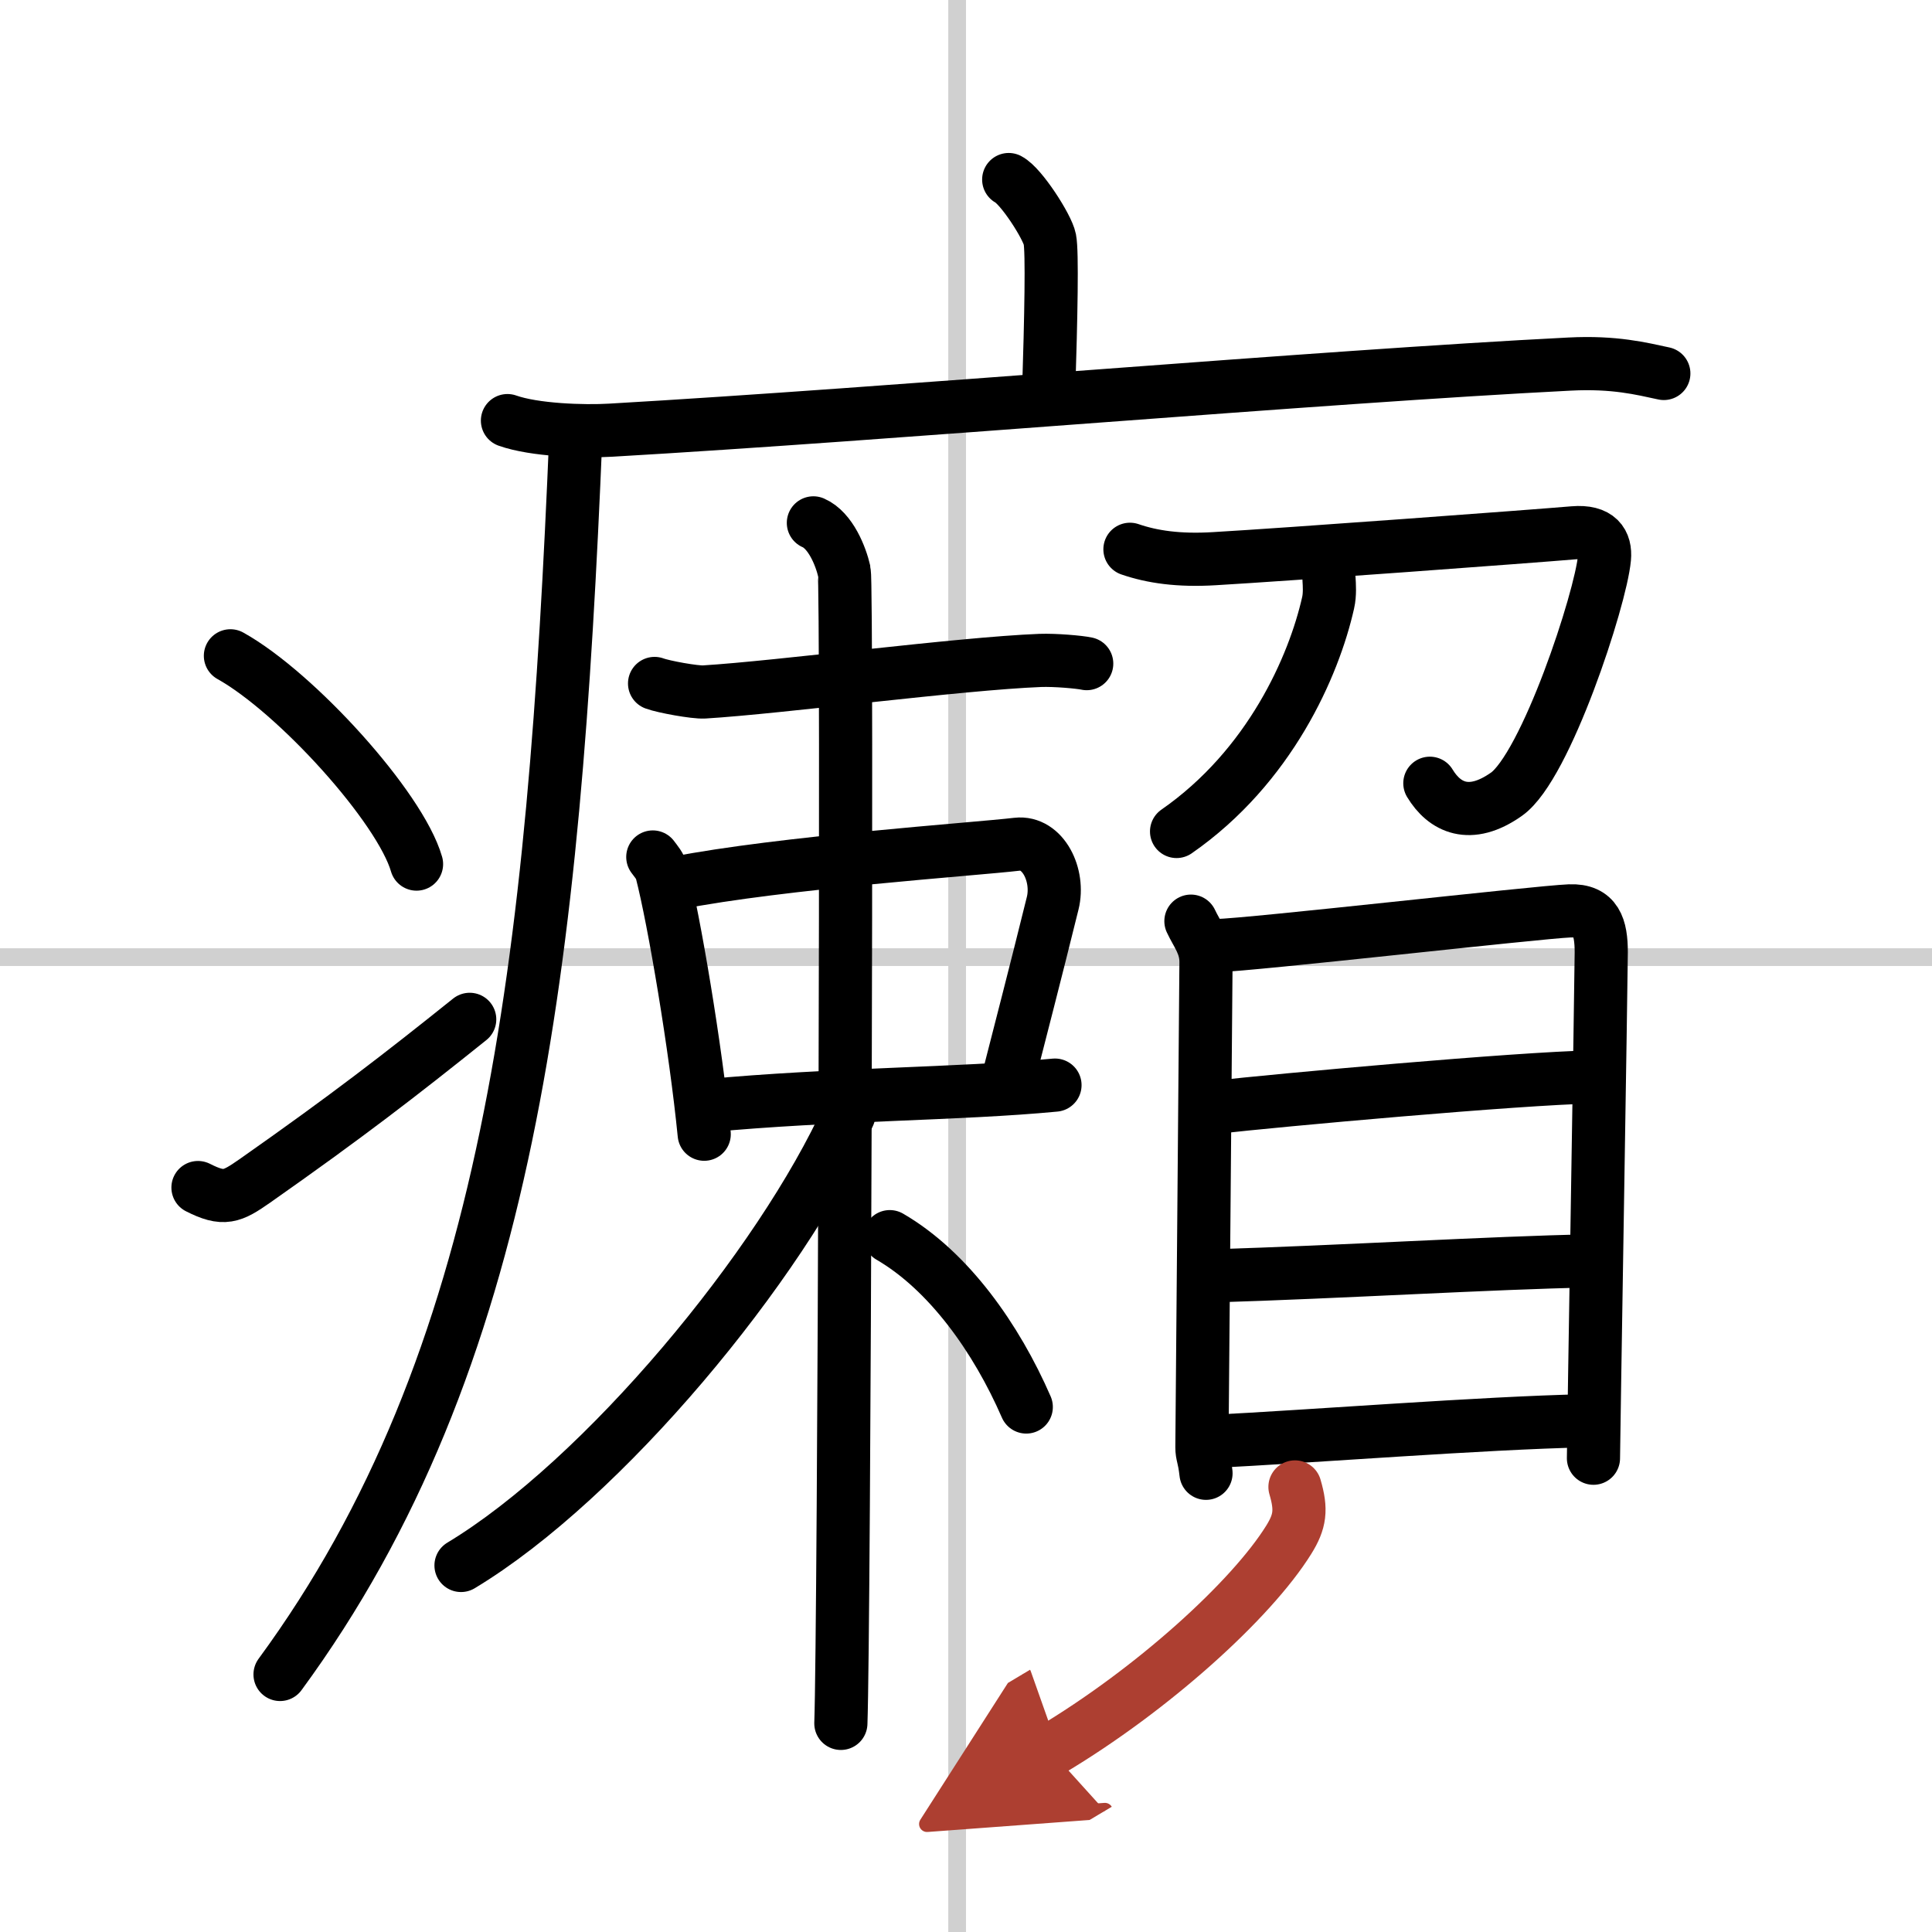
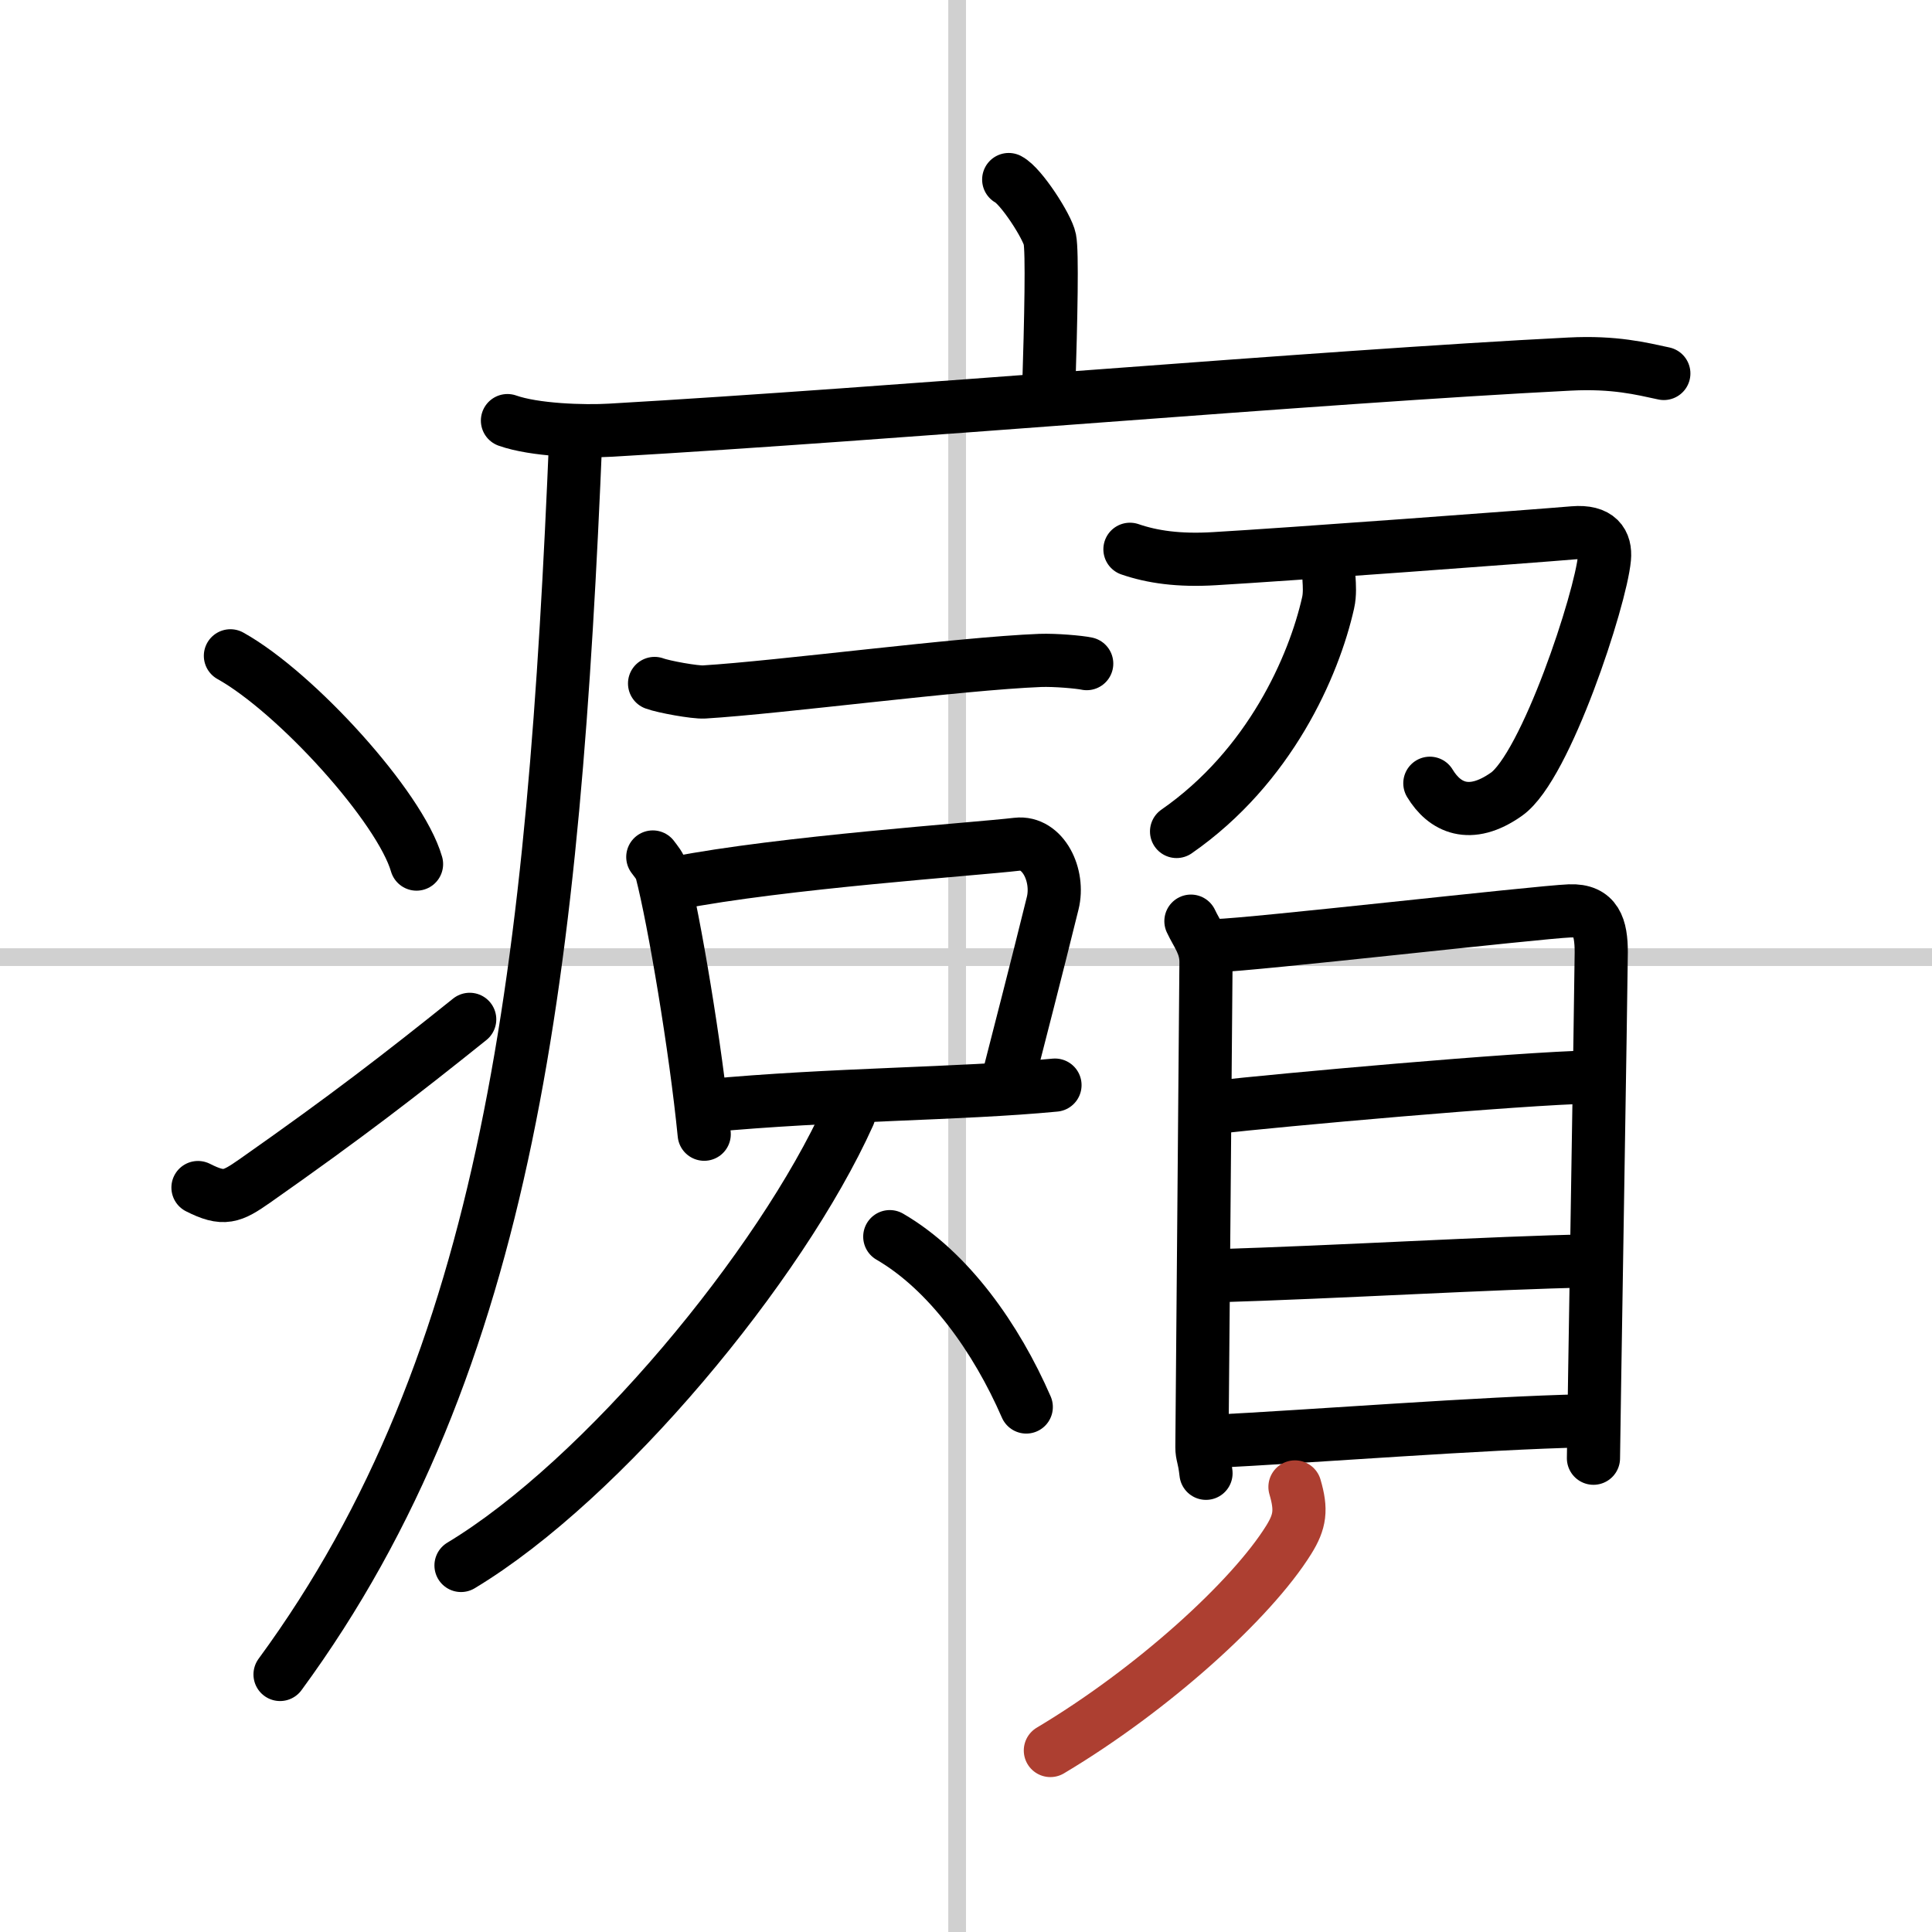
<svg xmlns="http://www.w3.org/2000/svg" width="400" height="400" viewBox="0 0 109 109">
  <defs>
    <marker id="a" markerWidth="4" orient="auto" refX="1" refY="5" viewBox="0 0 10 10">
-       <polyline points="0 0 10 5 0 10 1 5" fill="#ad3f31" stroke="#ad3f31" />
-     </marker>
+       </marker>
  </defs>
  <g fill="none" stroke="#000" stroke-linecap="round" stroke-linejoin="round" stroke-width="3">
    <rect width="100%" height="100%" fill="#fff" stroke="#fff" />
    <line x1="54" x2="54" y2="109" stroke="#d0d0d0" stroke-width="1" />
    <line x2="109" y1="54" y2="54" stroke="#d0d0d0" stroke-width="1" />
    <path d="m56.91 10.13c0.7 0.36 2.18 2.66 2.32 3.37s0.07 4.3-0.07 8.74" />
    <path d="m28.63 23.73c1.52 0.54 4.3 0.63 5.82 0.54 15.8-0.91 40.05-3.02 54.11-3.73 2.53-0.13 4.05 0.26 5.31 0.53" />
    <path d="m32.49 24.5c-1.24 30-3.72 52.3-16.69 69.97" />
    <path d="m13 37c3.71 2.07 9.57 8.53 10.5 11.75" />
    <path d="m11.17 67c1.46 0.74 1.91 0.53 3.2-0.37 5.2-3.65 8.2-5.97 12.13-9.12" />
    <path d="m36.93 38.56c0.51 0.19 2.28 0.51 2.79 0.48 4.28-0.26 14.39-1.6 18.97-1.78 0.85-0.03 2.2 0.09 2.62 0.18" />
    <path d="m36.83 48.35c0.2 0.27 0.41 0.5 0.5 0.84 0.7 2.71 1.92 9.93 2.4 14.8" />
    <path d="m38.09 49.83c6.03-1.18 16.94-1.92 19.29-2.2 1.47-0.17 2.4 1.76 2.01 3.33-1.04 4.21-1.79 7.07-2.61 10.29" />
    <path d="m39.82 62.39c7.24-0.68 14.27-0.65 19.7-1.17" />
-     <path d="m45.89 29.5c0.97 0.42 1.55 1.89 1.74 2.73s0 59.76-0.19 65" />
    <path d="m47.89 62.89c-3.85 8.53-13.86 20.6-21.88 25.43" />
    <path d="m50.2 69.77c3.34 1.94 6.02 5.75 7.7 9.61" />
    <path d="m63.75 30.99c1.25 0.43 2.75 0.65 4.75 0.53 4.01-0.23 18.07-1.27 20.27-1.46 1.43-0.12 1.83 0.56 1.75 1.43-0.21 2.3-3.31 11.76-5.53 13.32-2.07 1.46-3.5 0.74-4.32-0.62" />
    <path d="m74.98 32.66c0.02 0.33 0.06 0.87-0.05 1.35-0.8 3.56-3.28 9.24-8.55 12.9" />
    <path d="m67.19 51.97c0.35 0.75 0.85 1.32 0.85 2.3s-0.23 26.88-0.23 27.37 0.12 0.5 0.23 1.48" />
    <path d="m68.62 53.35c1.96-0.04 18.15-1.89 19.94-1.96 1.49-0.06 1.78 0.92 1.78 2.34 0 1.17-0.44 27.8-0.44 28.54" />
    <path d="m68.59 62.47c3.41-0.39 17.07-1.63 21.26-1.71" />
    <path d="m68.49 71.98c7.06-0.21 15.77-0.74 21.12-0.84" />
    <path d="m68.24 81.33c5.8-0.29 15.42-1.05 21.12-1.17" />
    <path d="m73.06 83.89c0.38 1.29 0.29 1.95-0.35 2.98-2.1 3.38-7.68 8.45-13.45 11.89" marker-end="url(#a)" stroke="#ad3f31" />
  </g>
</svg>